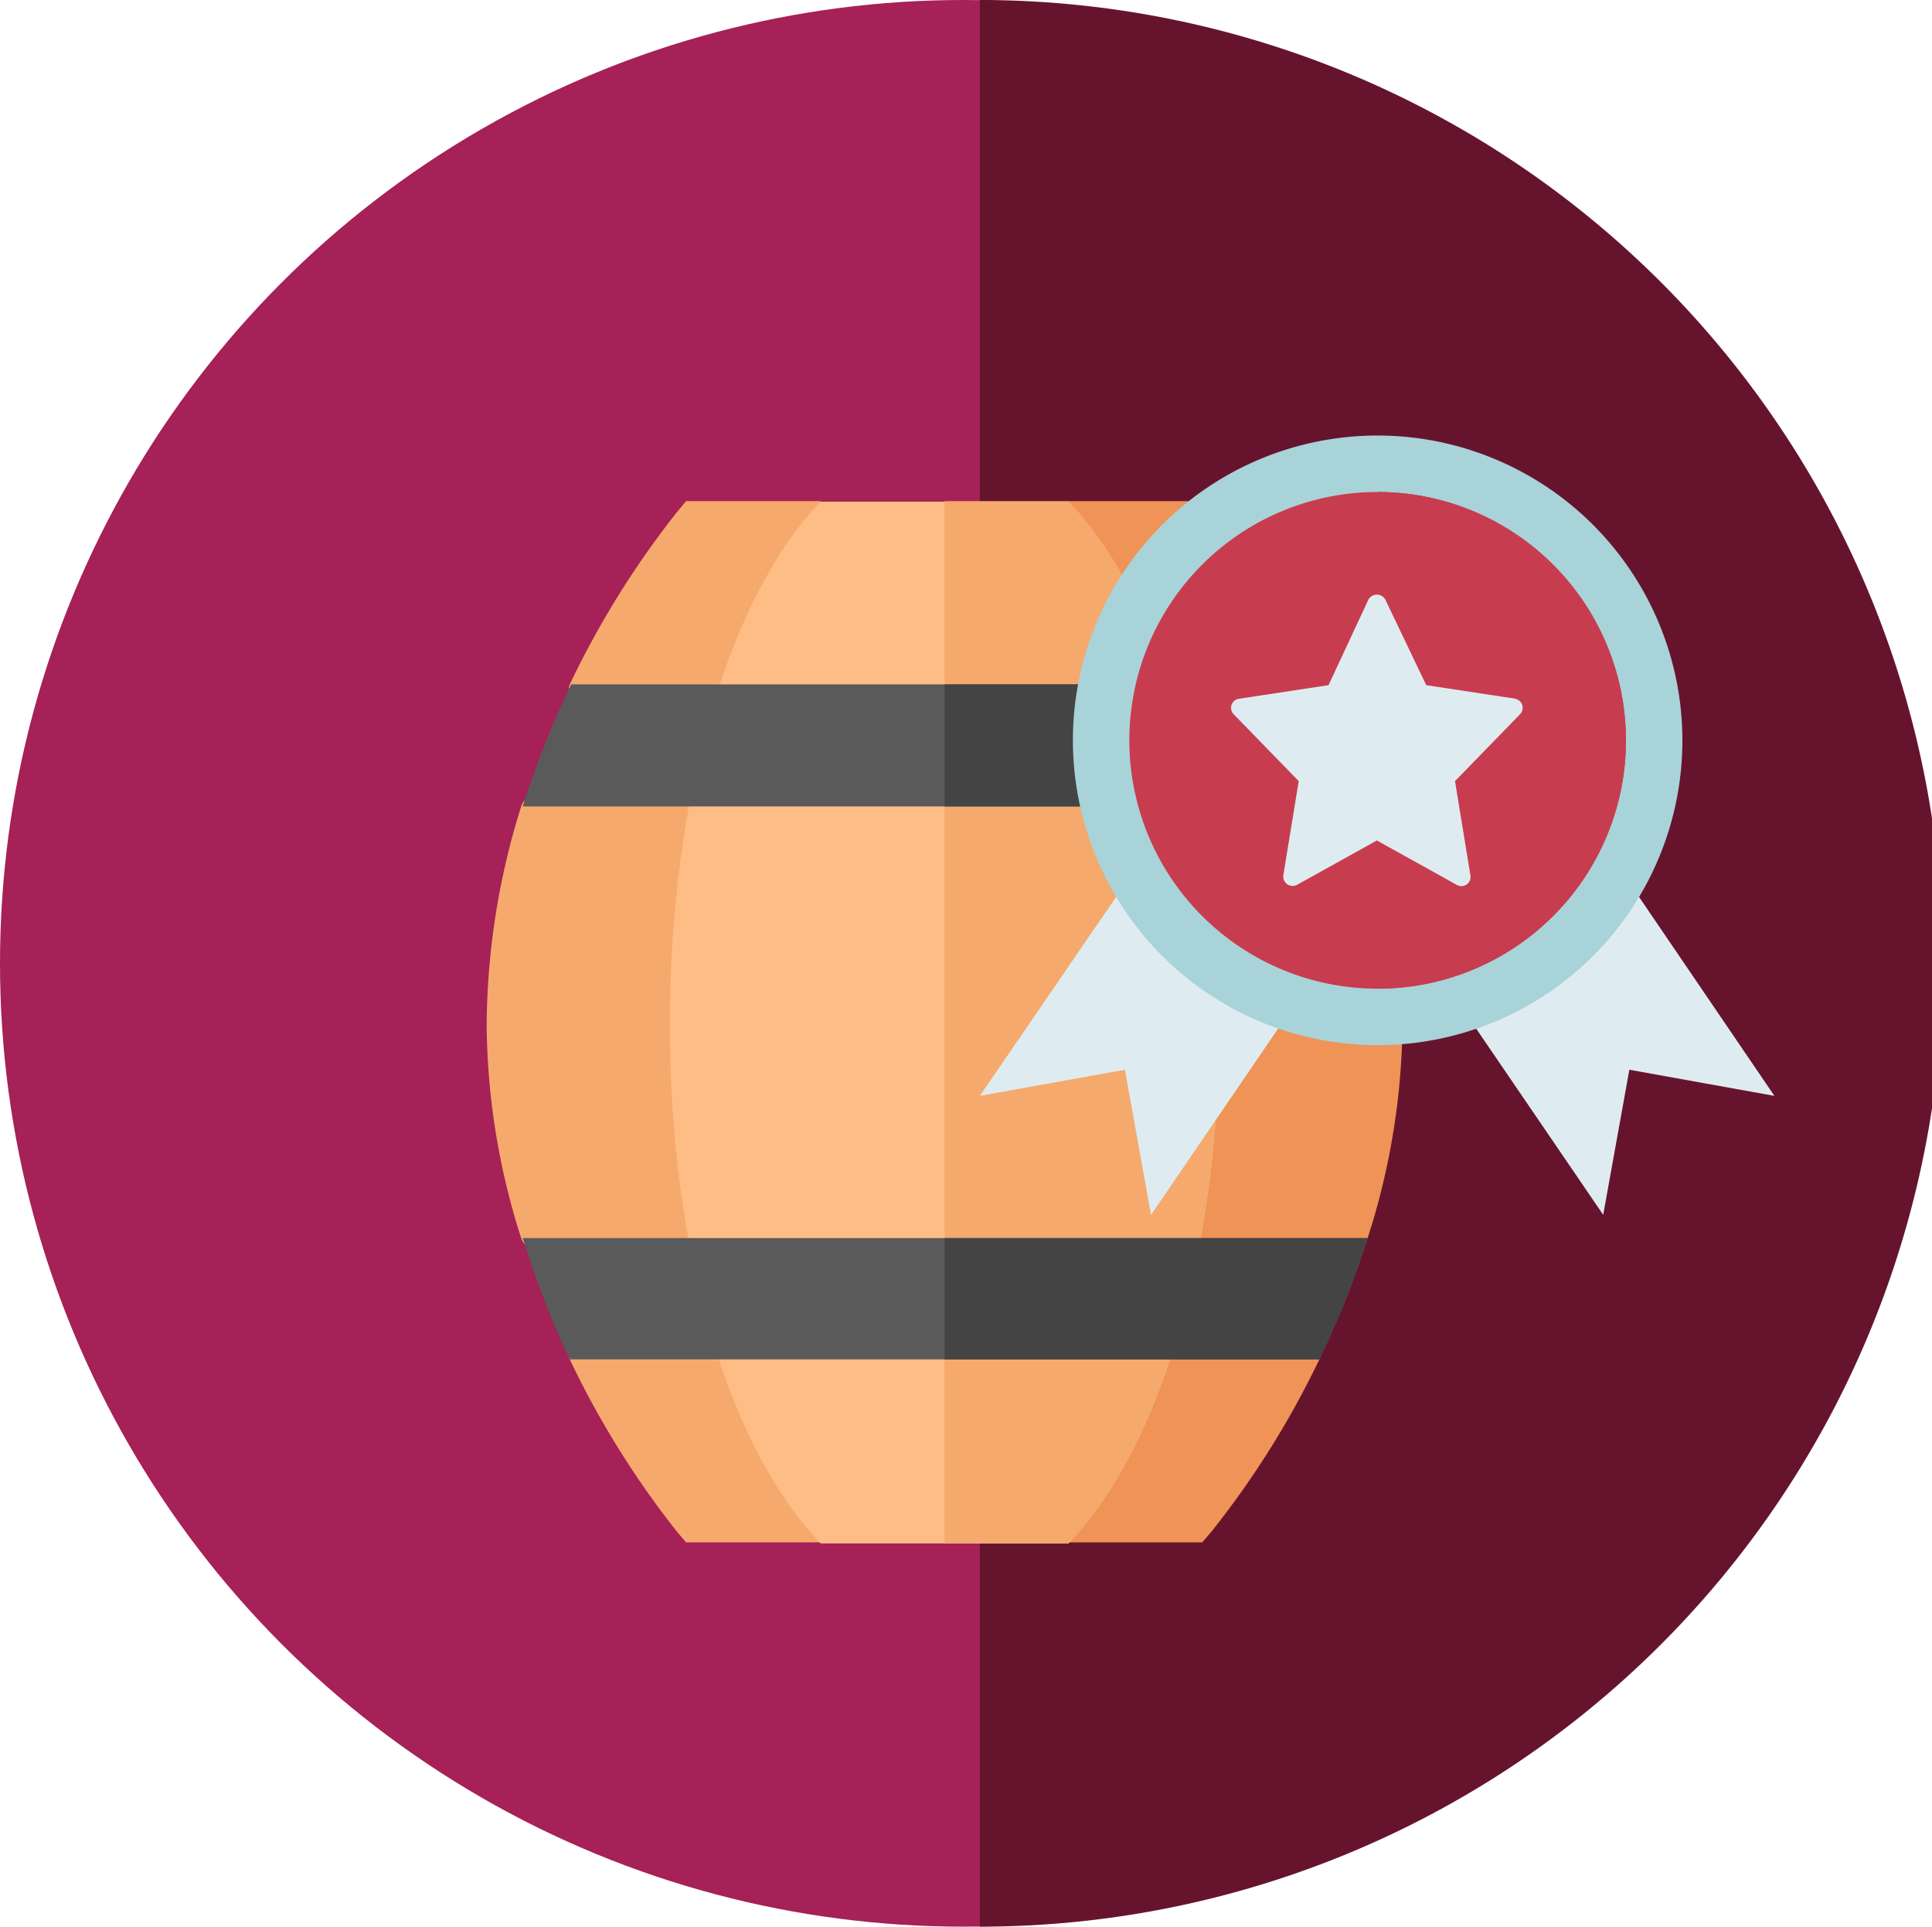
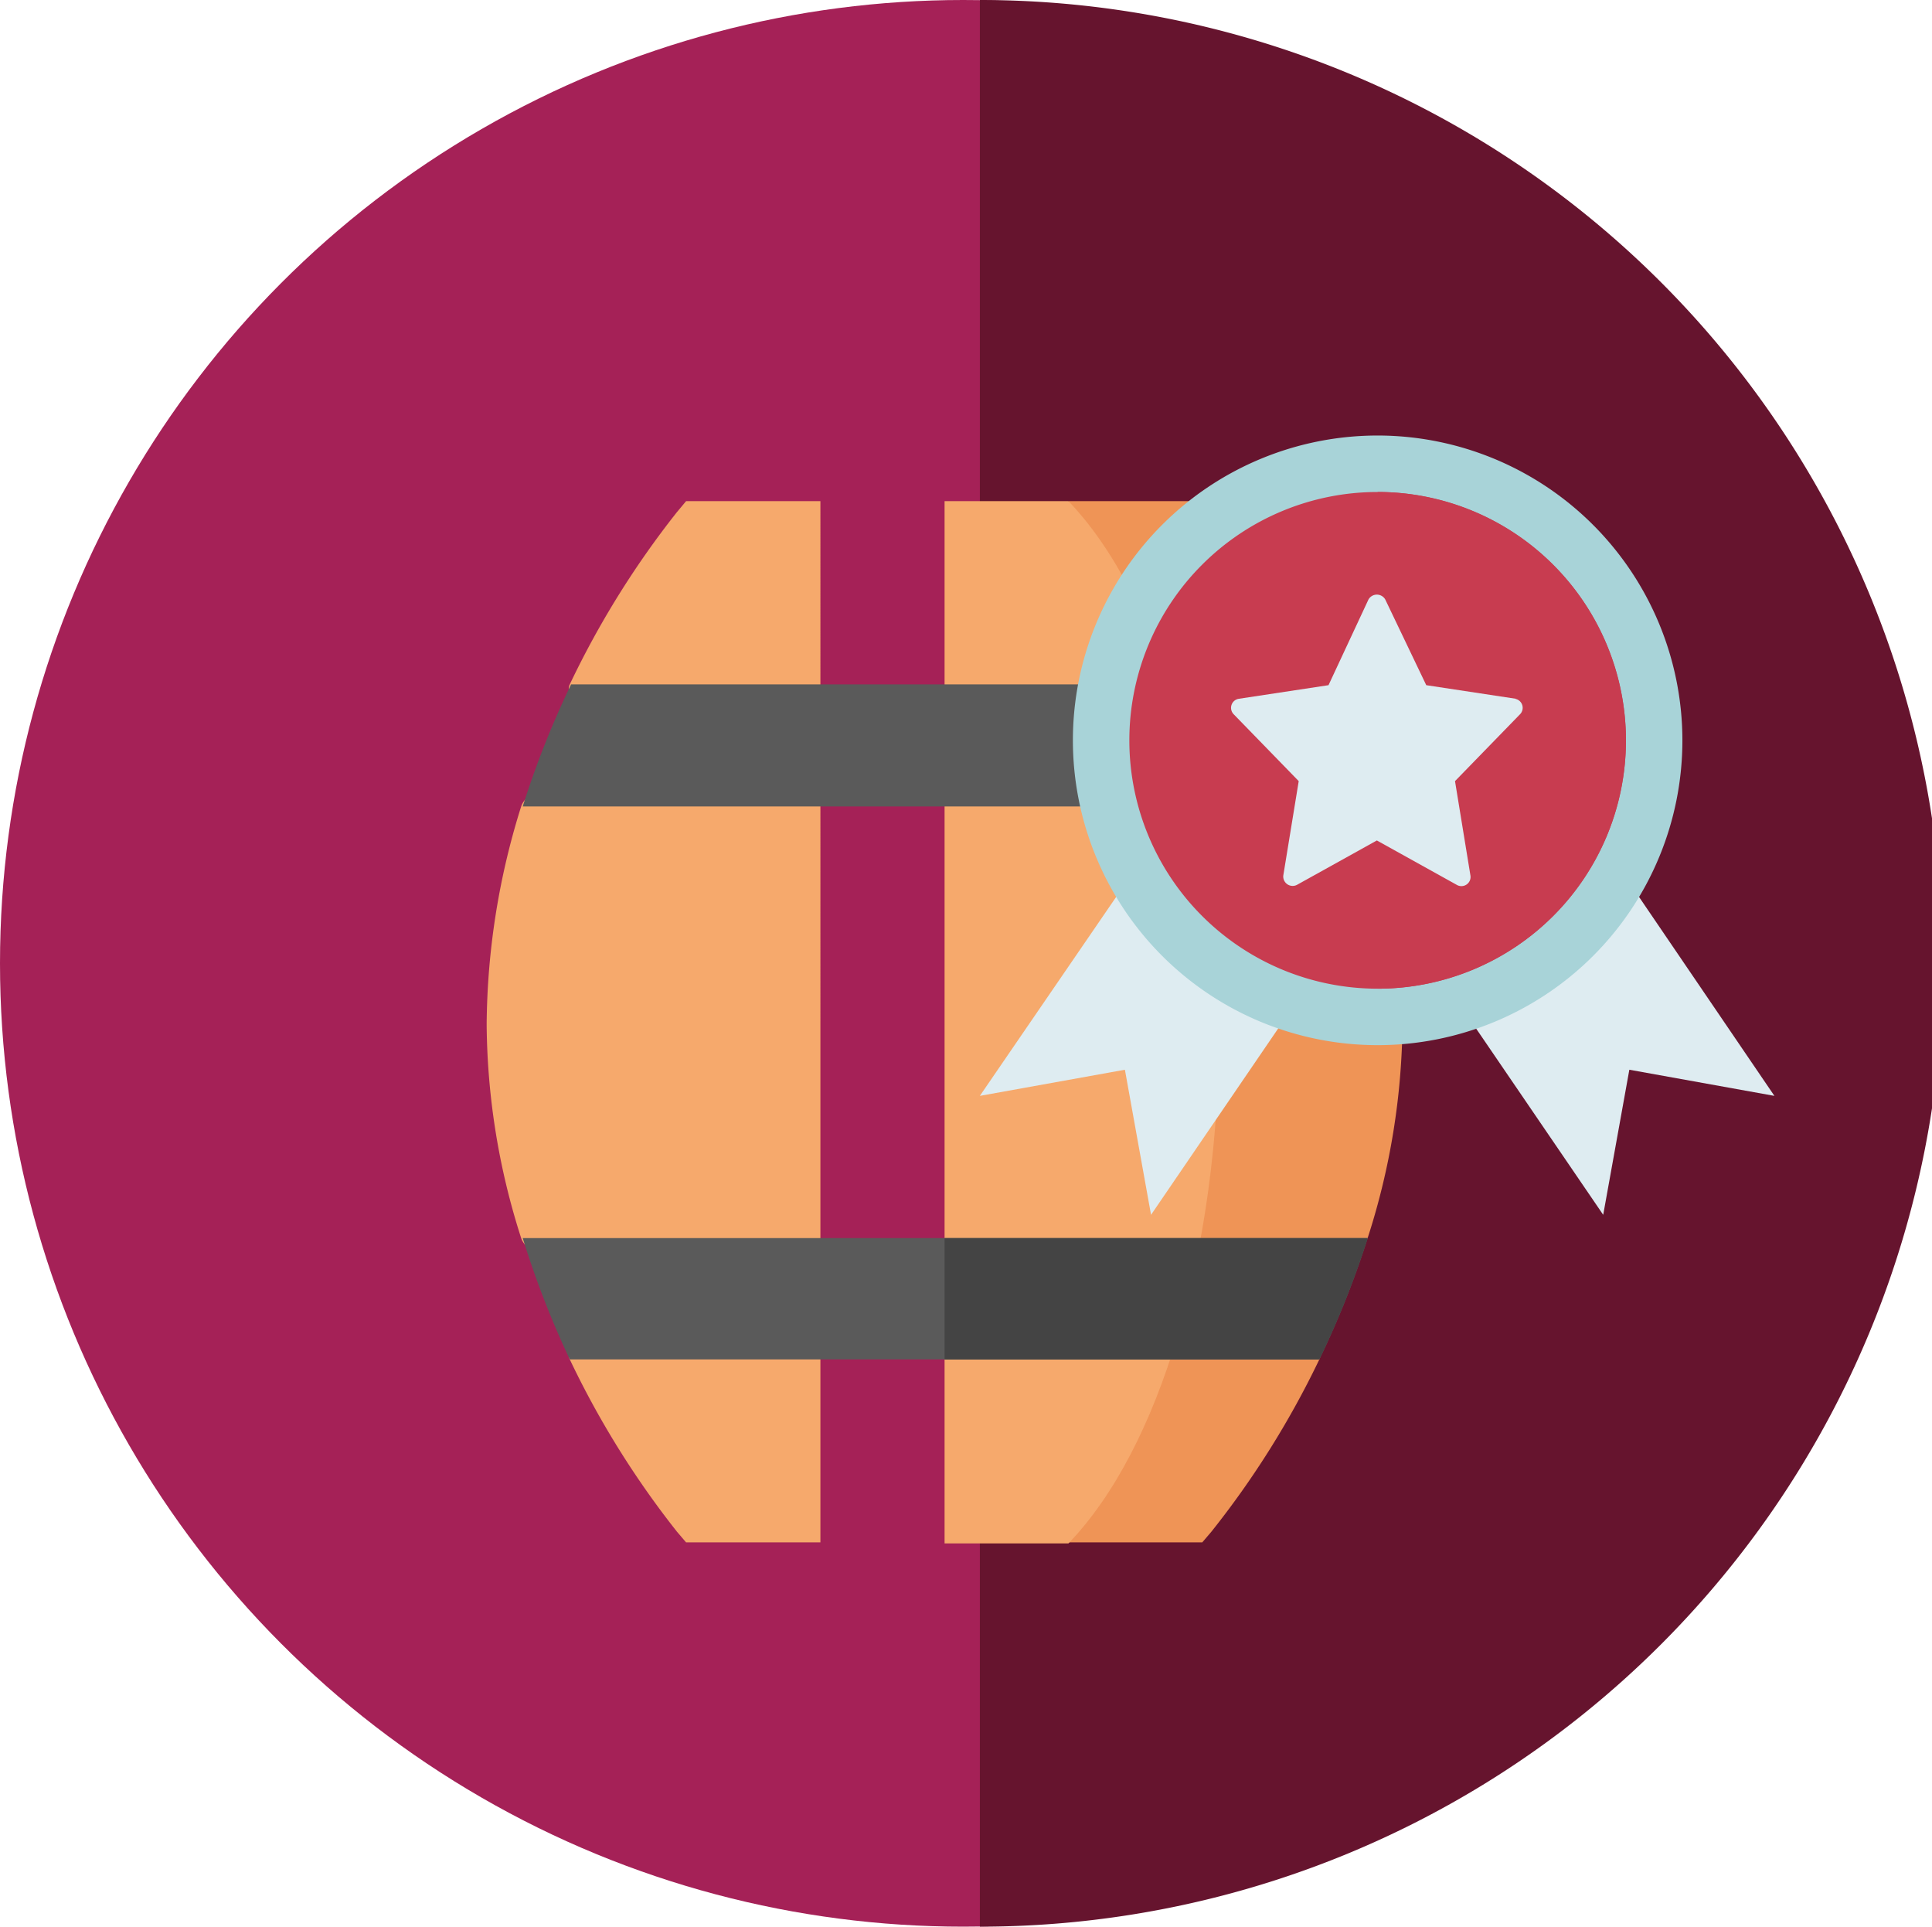
<svg xmlns="http://www.w3.org/2000/svg" id="Calque_1" data-name="Calque 1" viewBox="0 0 73.92 73.71">
  <defs>
    <style>.cls-1{fill:#a52157;}.cls-2{fill:#66142e;}.cls-3{fill:#f6a96c;}.cls-4{fill:#ef9456;}.cls-5{fill:#ffbd86;}.cls-6{fill:#5a5a5a;}.cls-7{fill:#444;}.cls-8{fill:#deecf1;}.cls-9{fill:#a8d3d8;}.cls-10{fill:#c83c50;}</style>
  </defs>
  <circle class="cls-1" cx="36.85" cy="36.85" r="36.85" />
  <path class="cls-2" d="M37.49,0V73.7a36.85,36.85,0,0,0,0-73.7Z" />
  <path class="cls-3" d="M26.25,19.17l-.35.42a34.54,34.54,0,0,0-4.1,6.59c-.34.7,1.67,1.44,1.35,2.22s-2.94,1.6-3.21,2.45a28.35,28.35,0,0,0-1.32,8.34,27.26,27.26,0,0,0,1.32,8.17c.26.84,2.89,1.65,3.2,2.42S21.45,51.33,21.8,52a34.54,34.54,0,0,0,4.1,6.59l.35.41h5.14V19.17Z" />
  <path class="cls-4" d="M52.34,30.85c-.25-.81-2.87-1.59-3.17-2.33s1.67-1.61,1.31-2.34a34.54,34.54,0,0,0-4.1-6.59L46,19.17H40.89V59H46l.35-.41A34.54,34.54,0,0,0,50.48,52c.34-.7-1.67-1.44-1.35-2.22s2.94-1.6,3.21-2.46a27.26,27.26,0,0,0,1.32-8.17A28.35,28.35,0,0,0,52.34,30.85Z" />
-   <path class="cls-5" d="M46.65,39.19c0,8.8-2.31,16.26-5.77,19.85H31.4c-3.46-3.59-5.77-11-5.77-19.85s2.31-16.42,5.77-20h9.48C44.34,22.77,46.65,30.38,46.65,39.19Z" />
  <path class="cls-3" d="M46.65,39.19c0,8.8-2.31,16.26-5.77,19.85H36.14V19.17h4.74C44.34,22.77,46.65,30.38,46.65,39.19Z" />
  <path class="cls-6" d="M52.33,47.36A35.11,35.11,0,0,1,50.48,52H21.8A35.11,35.11,0,0,1,20,47.36Z" />
  <path class="cls-7" d="M36.14,47.36H52.33A35.11,35.11,0,0,1,50.48,52H36.14Z" />
  <path class="cls-6" d="M52.33,30.85H20a35,35,0,0,1,1.85-4.67H50.48A35,35,0,0,1,52.33,30.85Z" />
-   <path class="cls-7" d="M52.33,30.85H36.14V26.18H50.48A35,35,0,0,1,52.33,30.85Z" />
+   <path class="cls-7" d="M52.33,30.85H36.14H50.48A35,35,0,0,1,52.33,30.85Z" />
  <path class="cls-8" d="M43.24,33.53l-5.75,8.39,5.55-1,1,5.55,5.46-8Z" />
  <path class="cls-8" d="M62.18,33.53l-6.3,4.94,5.46,8,1-5.55,5.55,1Z" />
  <path class="cls-9" d="M52.71,16.66A11.66,11.66,0,1,0,64.37,28.32,11.67,11.67,0,0,0,52.71,16.66Z" />
  <path class="cls-10" d="M52.71,18.82a9.5,9.5,0,1,0,9.5,9.5A9.51,9.51,0,0,0,52.71,18.82Z" />
  <path class="cls-10" d="M52.71,18.82v19a9.5,9.5,0,0,0,0-19Z" />
  <path class="cls-8" d="M58,26.73l-3.43-.52L53,22.93a.37.37,0,0,0-.64,0l-1.53,3.28-3.43.52a.35.35,0,0,0-.2.59l2.49,2.56-.59,3.61a.36.36,0,0,0,.52.36l3.06-1.7,3.06,1.7a.35.35,0,0,0,.52-.36l-.59-3.61,2.49-2.56a.35.35,0,0,0-.2-.59Z" />
</svg>